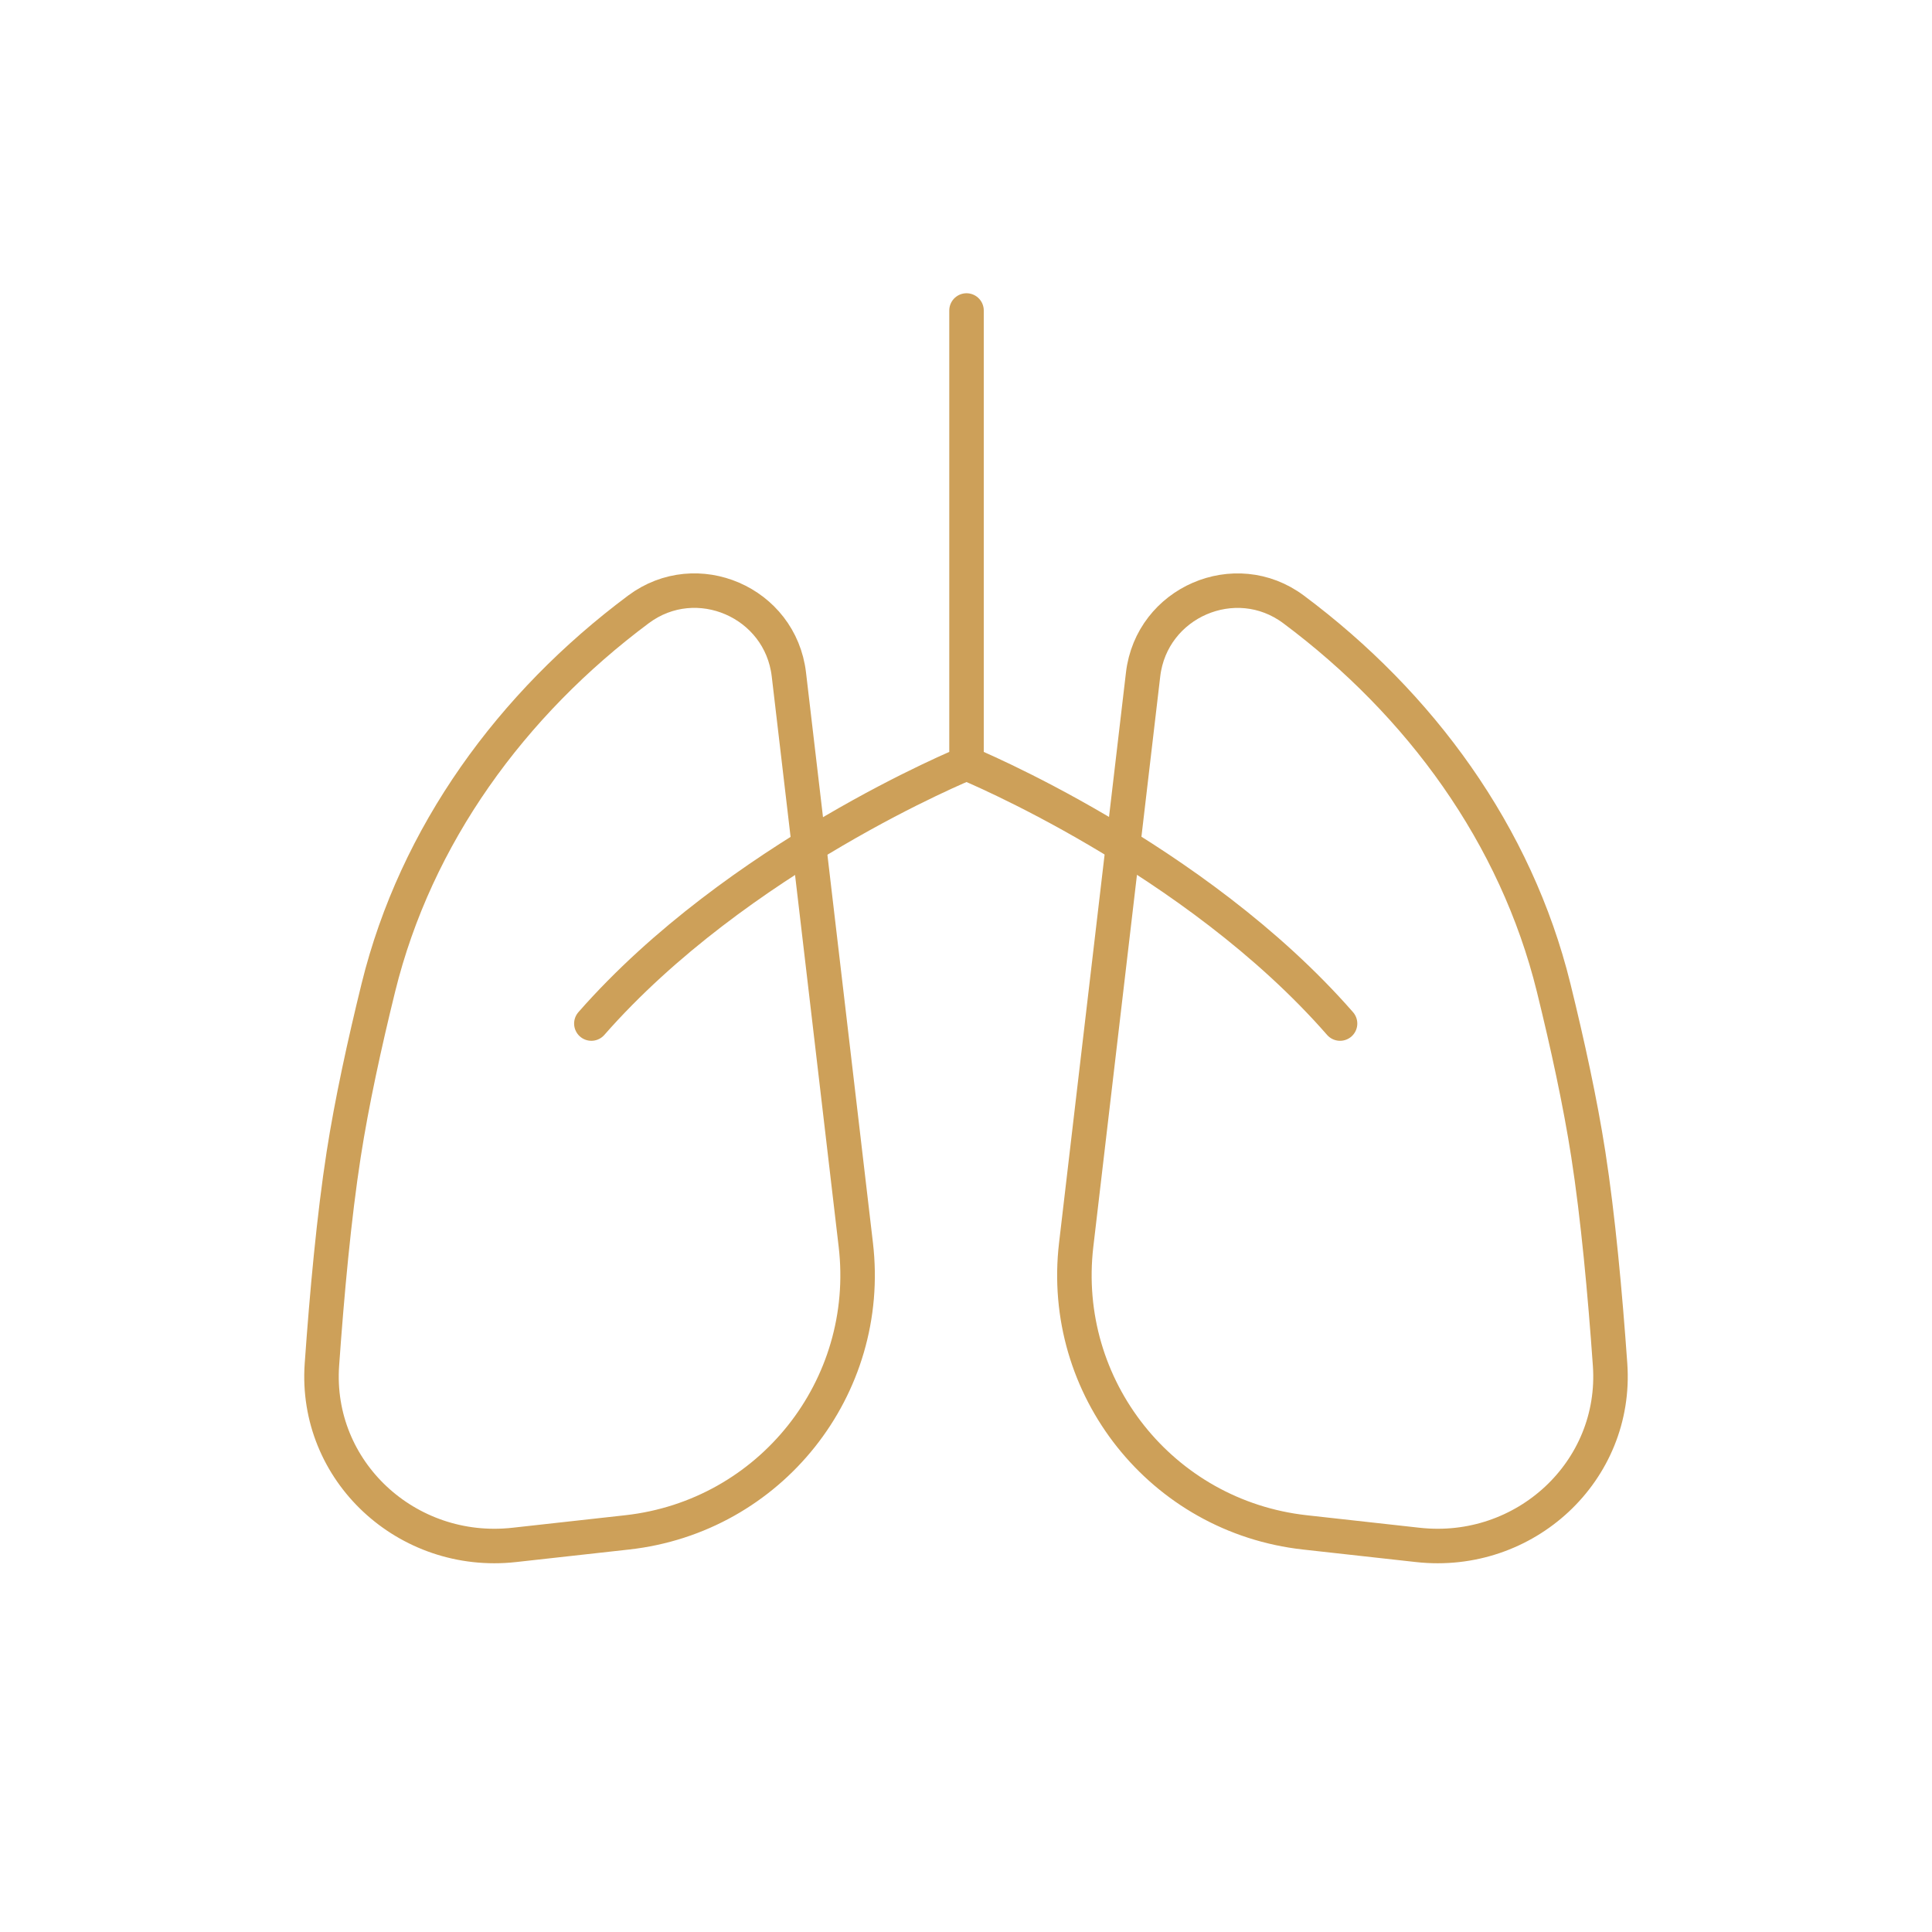
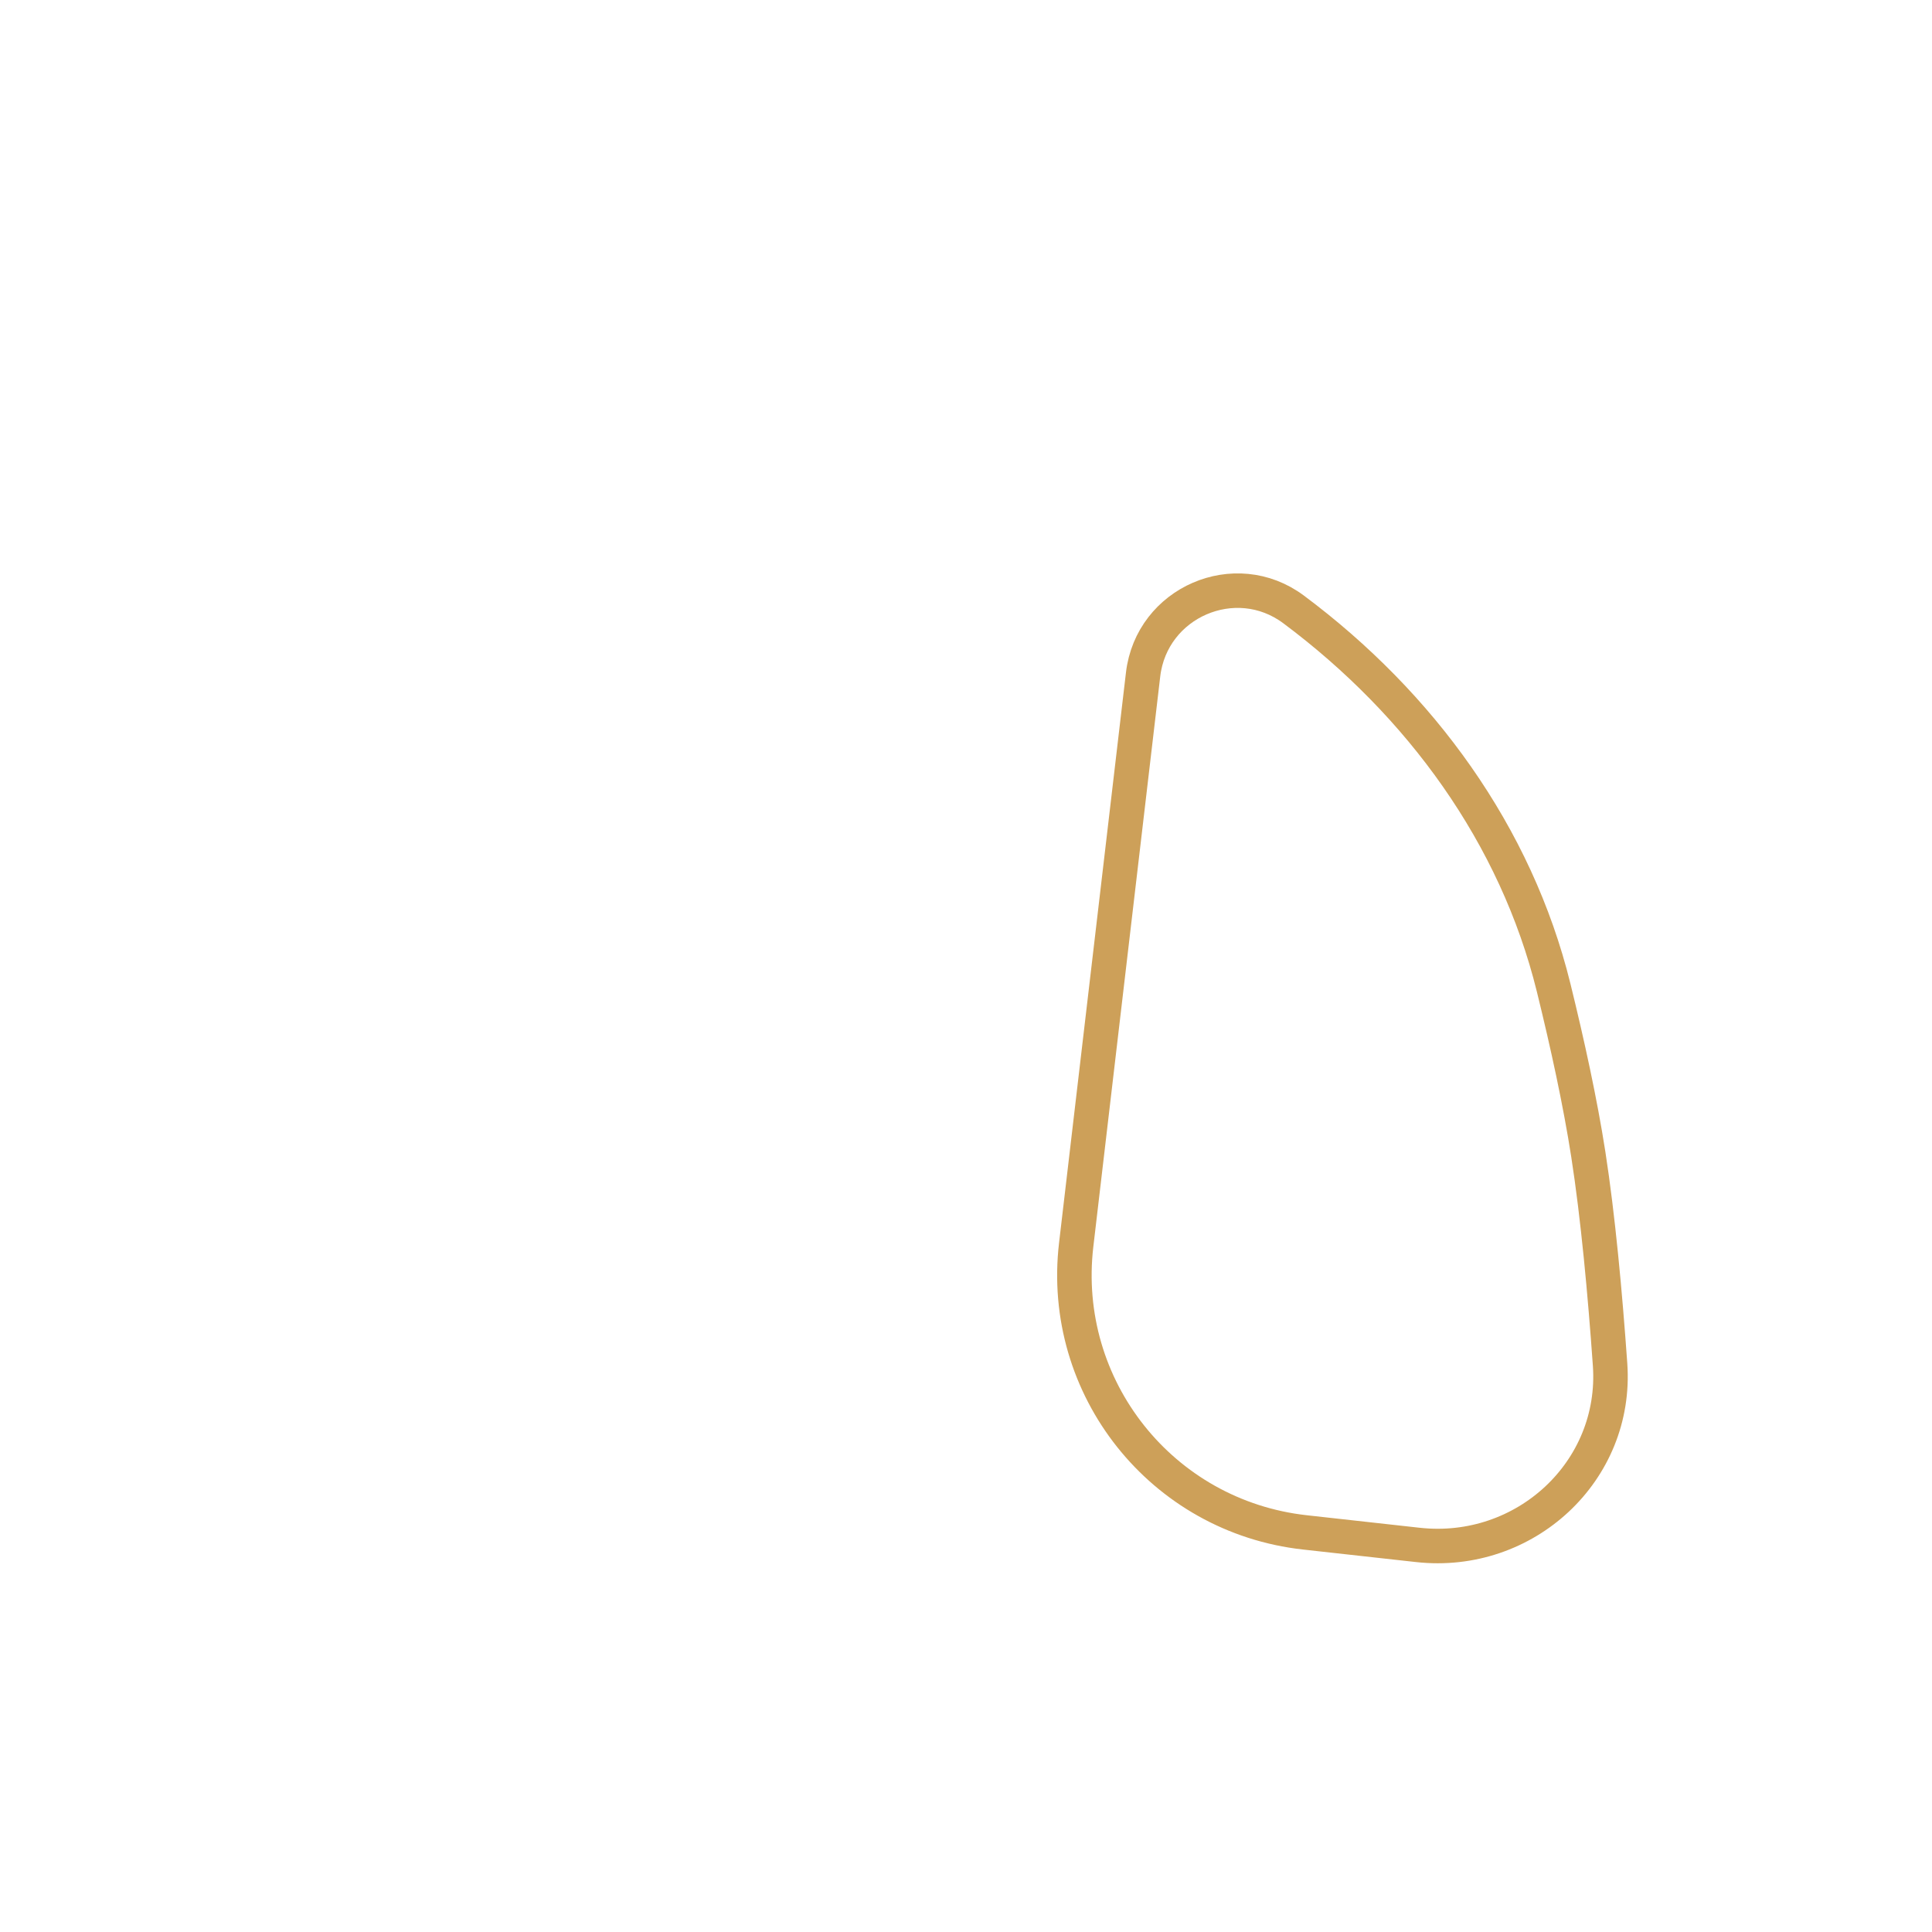
<svg xmlns="http://www.w3.org/2000/svg" width="56" height="56" viewBox="0 0 56 56" fill="none">
-   <path d="M28.015 9V22.124M28.015 22.124C28.015 22.124 21.387 24.829 17.141 29.668M28.015 22.124C28.015 22.124 34.614 24.829 38.842 29.668" stroke="#CDA059" stroke-linecap="round" stroke-linejoin="round" />
-   <path d="M10.967 28.627C12.057 24.202 14.828 20.406 18.506 17.663C20.193 16.404 22.62 17.455 22.866 19.55L23.978 29.02L24.806 36.08C25.292 40.223 22.323 43.957 18.177 44.417L14.905 44.78C11.796 45.125 9.114 42.641 9.331 39.553C9.477 37.485 9.681 35.27 9.962 33.46C10.196 31.953 10.566 30.256 10.967 28.627Z" stroke="#CDA059" />
  <path d="M45.033 28.628C43.943 24.204 41.173 20.408 37.495 17.664C35.808 16.405 33.379 17.456 33.133 19.552L31.194 36.08C30.708 40.223 33.677 43.957 37.823 44.417L41.096 44.78C44.204 45.125 46.886 42.641 46.669 39.553C46.523 37.485 46.319 35.27 46.038 33.46C45.804 31.953 45.434 30.257 45.033 28.628Z" stroke="#CDA059" />
</svg>